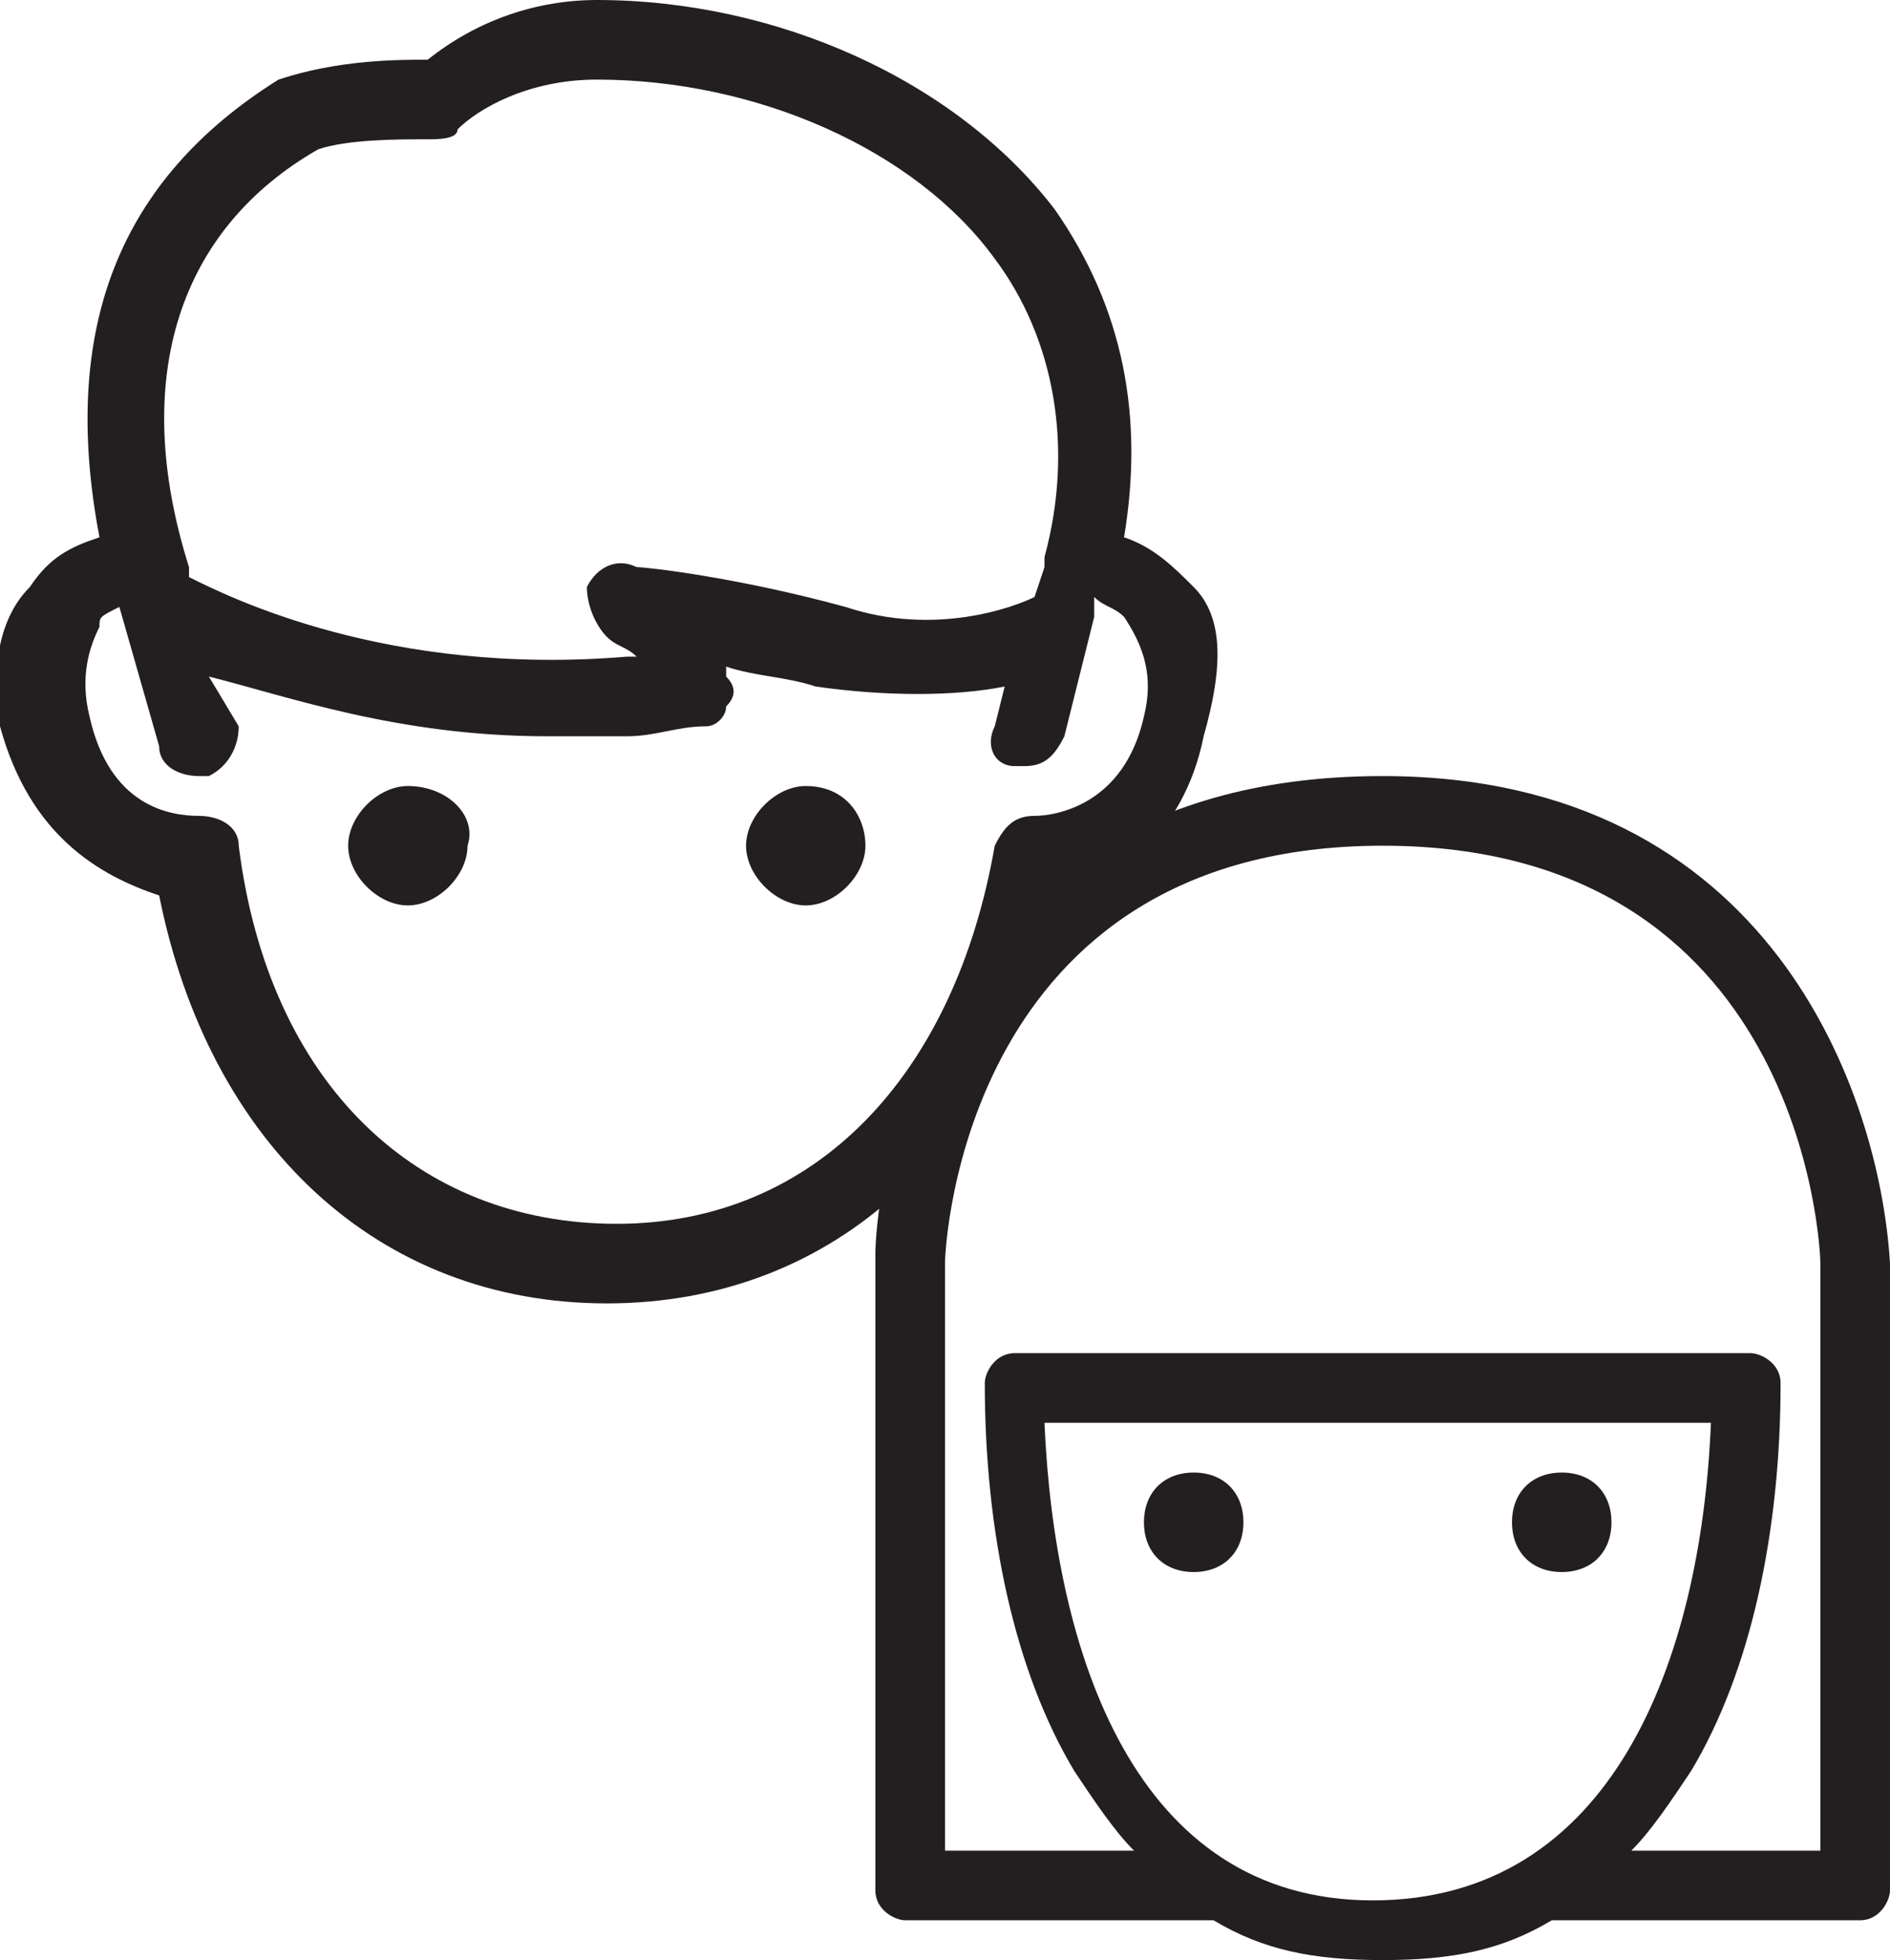
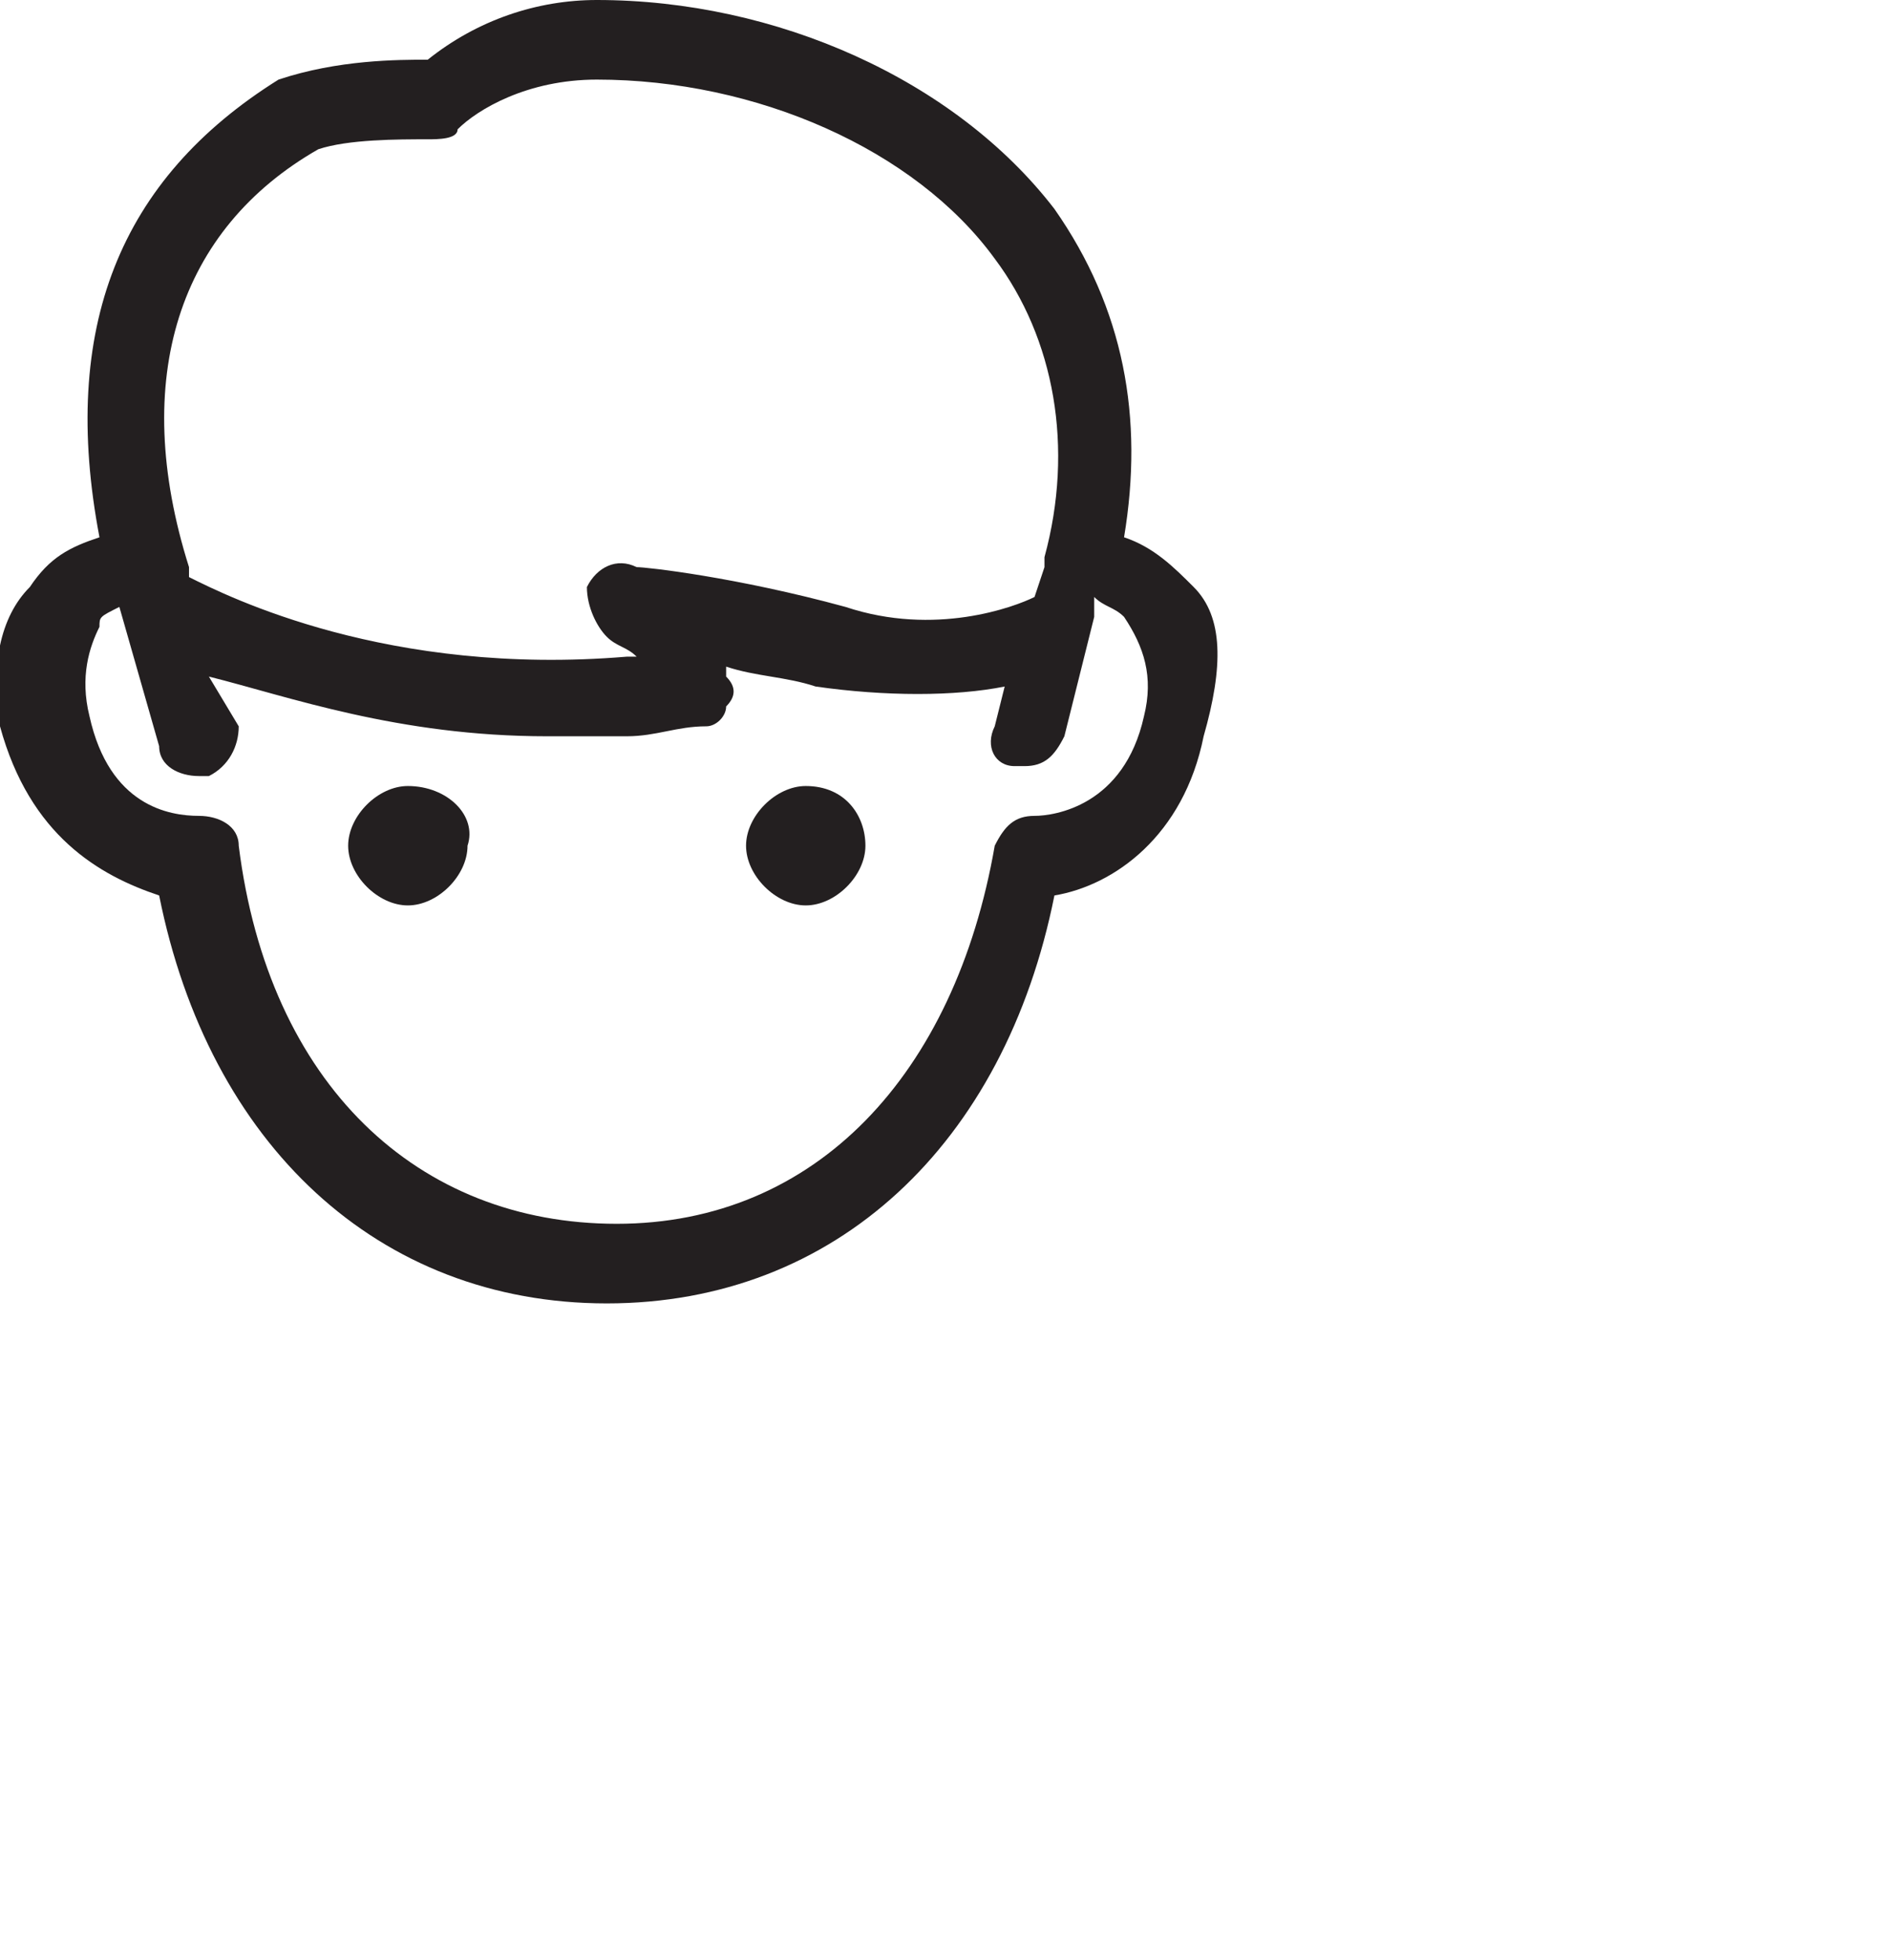
<svg xmlns="http://www.w3.org/2000/svg" version="1.1" id="Layer_1" x="0" y="0" viewBox="0 0 19 19.7" style="enable-background:new 0 0 19 19.7" xml:space="preserve">
  <style>.st0{fill:#231f20}</style>
-   <path class="st0" d="M19 12.7c-.1-1.7-1.2-4.9-5.1-4.9-2.6 0-3.8 1.3-4.4 2.4-.7 1.2-.7 2.4-.7 2.4V19c0 .2.2.3.3.3h3.1c.5.3 1 .4 1.7.4s1.2-.1 1.7-.4h3.1c.2 0 .3-.2.3-.3v-6.3zm-8.5 1.6h6.7c-.1 2.4-1 4.8-3.4 4.8s-3.2-2.5-3.3-4.8zm7.8 4.3h-1.9c.2-.2.4-.5.6-.8.6-1 .9-2.4.9-3.9 0-.2-.2-.3-.3-.3h-7.4c-.2 0-.3.2-.3.3 0 1.5.3 2.9.9 3.9.2.3.4.6.6.8H9.5v-5.9c0-.2.2-4.2 4.4-4.2s4.4 4 4.4 4.2v5.9z" />
-   <path class="st0" d="M12 14.8c-.3 0-.5.2-.5.5s.2.5.5.5.5-.2.5-.5-.2-.5-.5-.5zM16.2 15.3c0-.3-.2-.5-.5-.5s-.5.2-.5.5.2.5.5.5.5-.2.5-.5z" />
  <g>
    <path class="st0" d="M4.1 7.9c-.3 0-.6.3-.6.6s.3.6.6.6.6-.3.6-.6c.1-.3-.2-.6-.6-.6zM8.1 7.9c-.3 0-.6.3-.6.6s.3.6.6.6.6-.3.6-.6-.2-.6-.6-.6z" />
    <path class="st0" d="M12 5.9c-.2-.2-.4-.4-.7-.5.2-1.2 0-2.3-.7-3.3C9.6.8 7.8 0 6 0c-.6 0-1.2.2-1.7.6-.3 0-.9 0-1.5.2C1.2 1.8.6 3.3 1 5.4c-.3.1-.5.2-.7.5-.3.3-.4.8-.3 1.4C.3 8.4 1 8.8 1.6 9c.5 2.5 2.2 4.1 4.5 4.1s4-1.6 4.5-4.1c.6-.1 1.3-.6 1.5-1.6.2-.7.2-1.2-.1-1.5zM3.2 1.5c.3-.1.8-.1 1.1-.1.1 0 .3 0 .3-.1.2-.2.7-.5 1.4-.5 1.6 0 3.2.7 4 1.8.6.8.8 1.9.5 3v.1l-.1.3c-.2.1-1 .4-1.9.1-1.1-.3-2-.4-2.1-.4-.2-.1-.4 0-.5.2 0 .2.1.4.2.5.1.1.2.1.3.2h-.1c-2.4.2-4-.6-4.4-.8v-.1c-.6-1.9-.1-3.4 1.3-4.2zm8.3 5.7c-.2.9-.9 1-1.1 1-.2 0-.3.1-.4.3-.4 2.3-1.8 3.8-3.8 3.8-2 0-3.5-1.4-3.8-3.8 0-.2-.2-.3-.4-.3-.3 0-.9-.1-1.1-1-.1-.4 0-.7.1-.9 0-.1 0-.1.2-.2l.4 1.4c0 .2.2.3.4.3h.1c.2-.1.3-.3.3-.5l-.3-.5c.8.2 1.9.6 3.4.6h.8c.3 0 .5-.1.8-.1.1 0 .2-.1.2-.2.1-.1.1-.2 0-.3v-.1c.3.1.6.1.9.2.7.1 1.4.1 1.9 0l-.1.4c-.1.2 0 .4.2.4h.1c.2 0 .3-.1.4-.3l.3-1.2V6c.1.1.2.1.3.2.2.3.3.6.2 1z" />
  </g>
</svg>